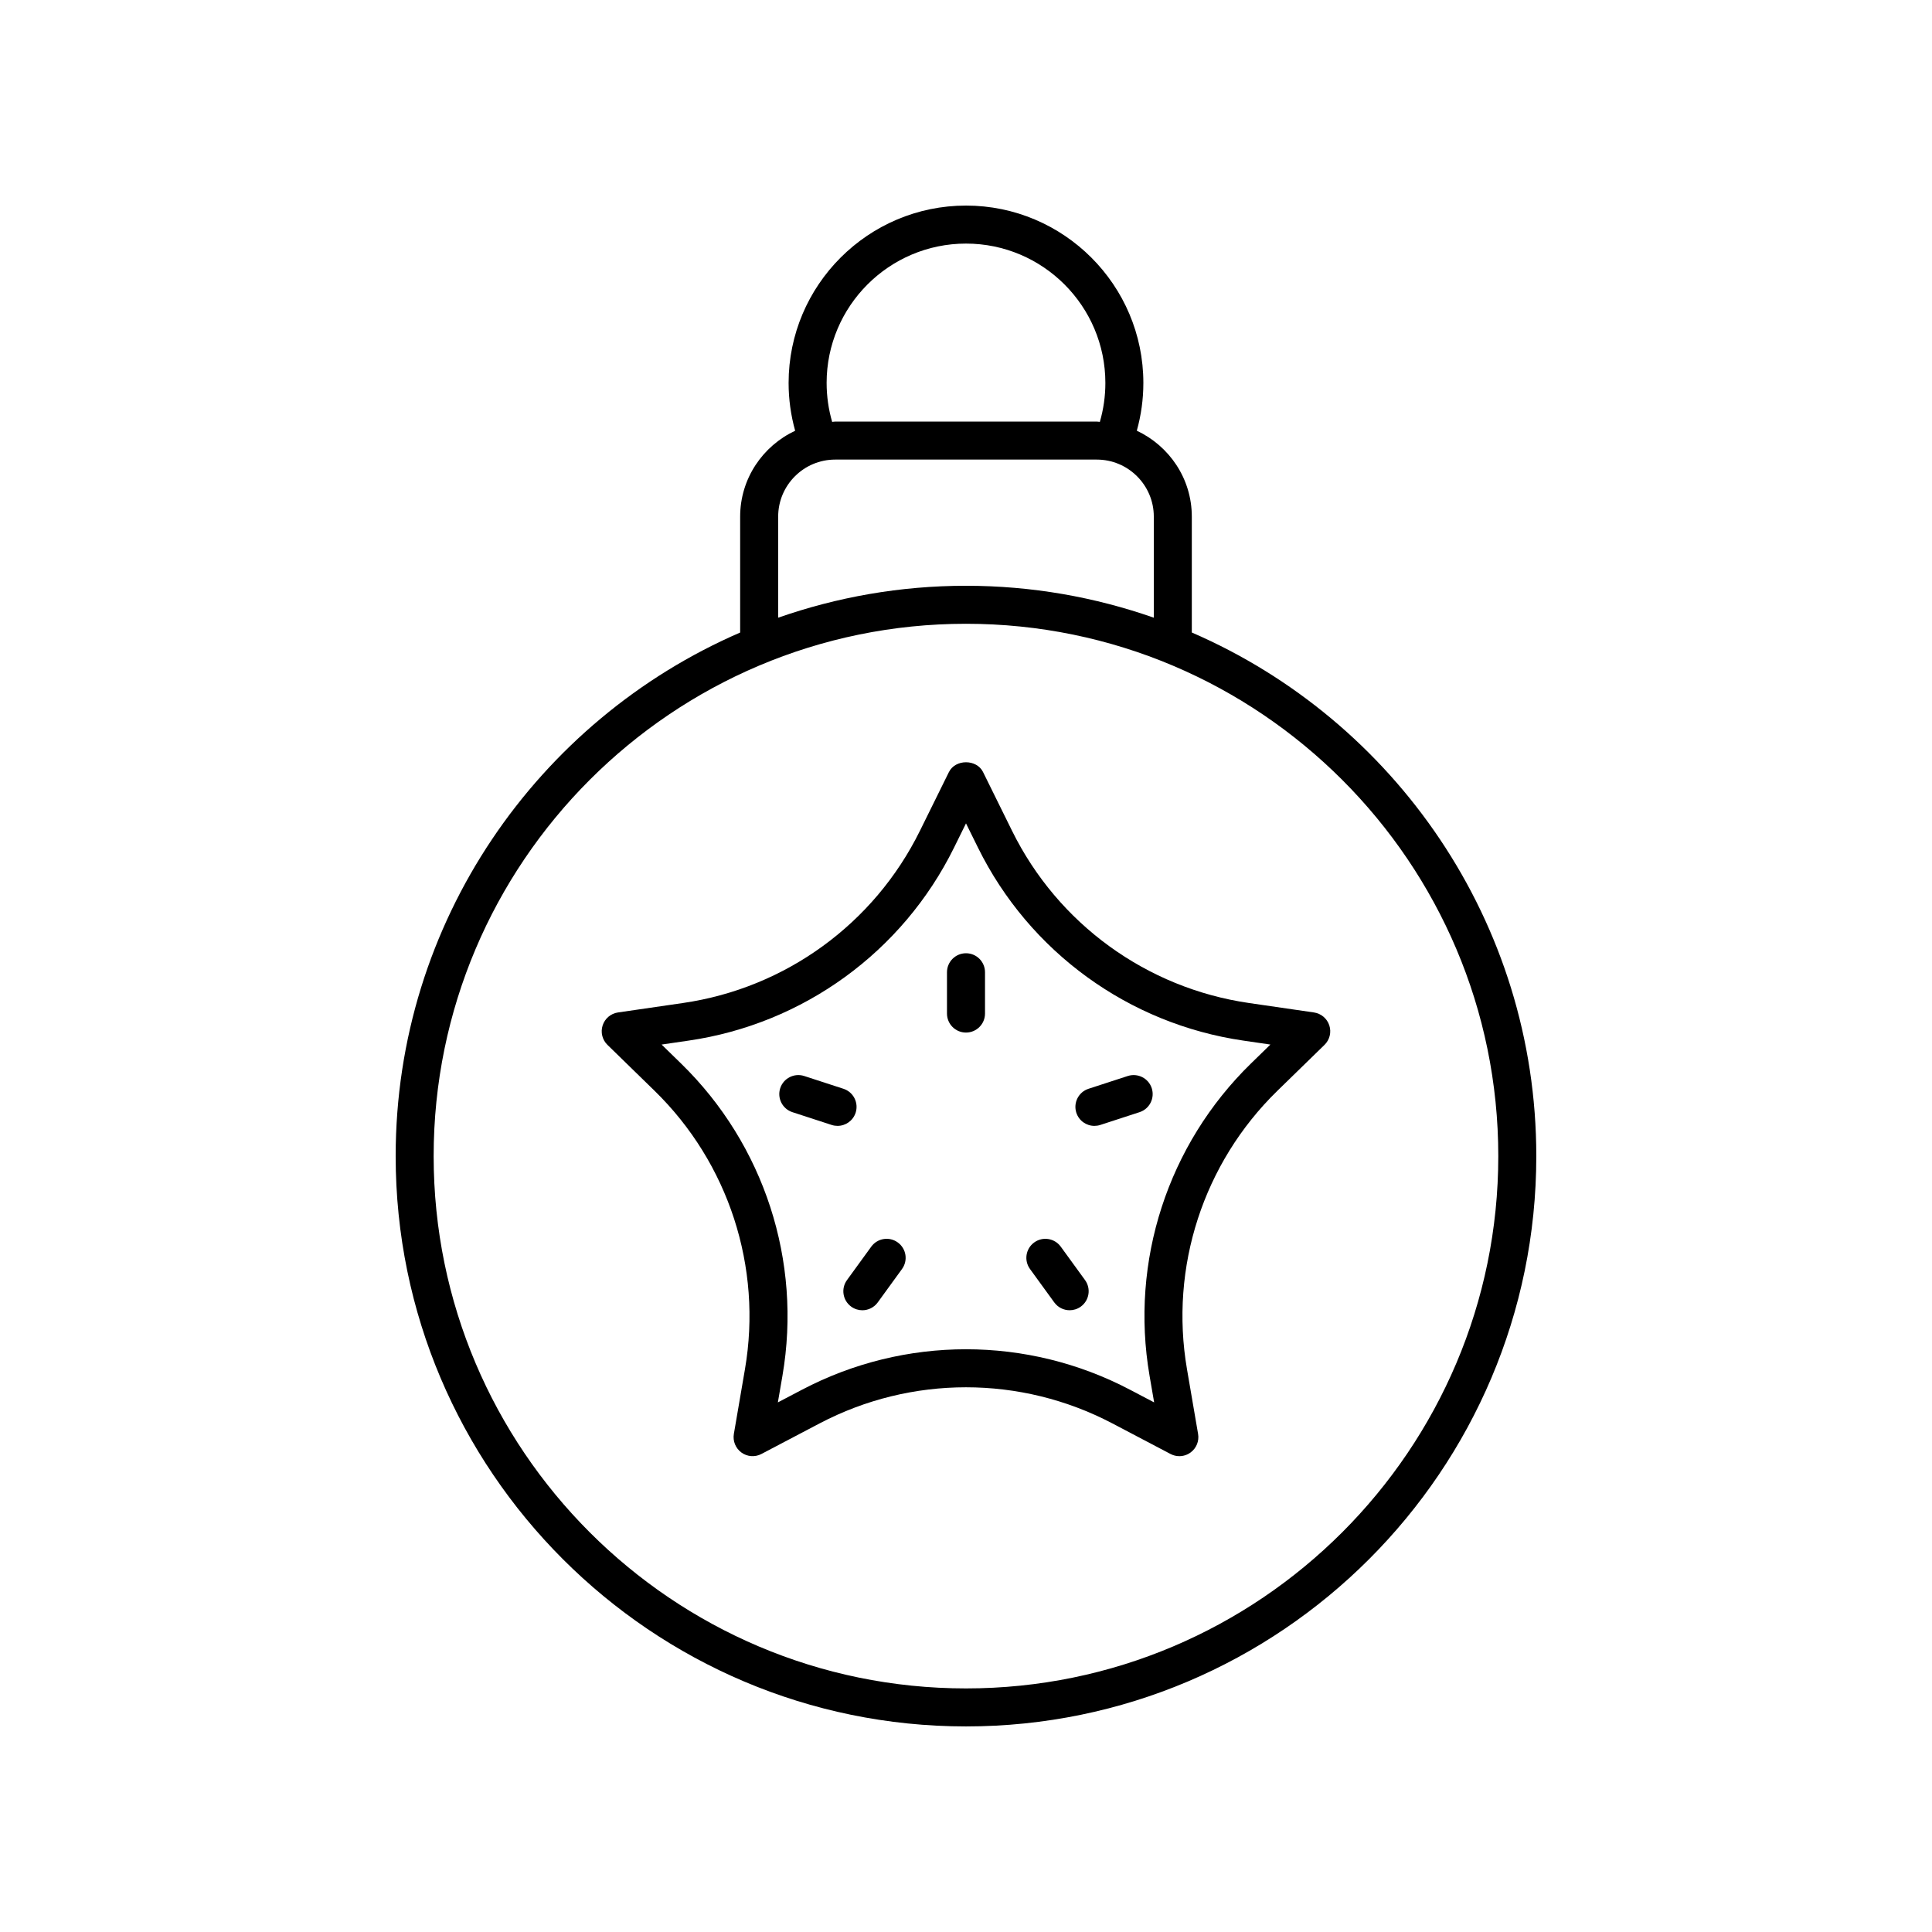
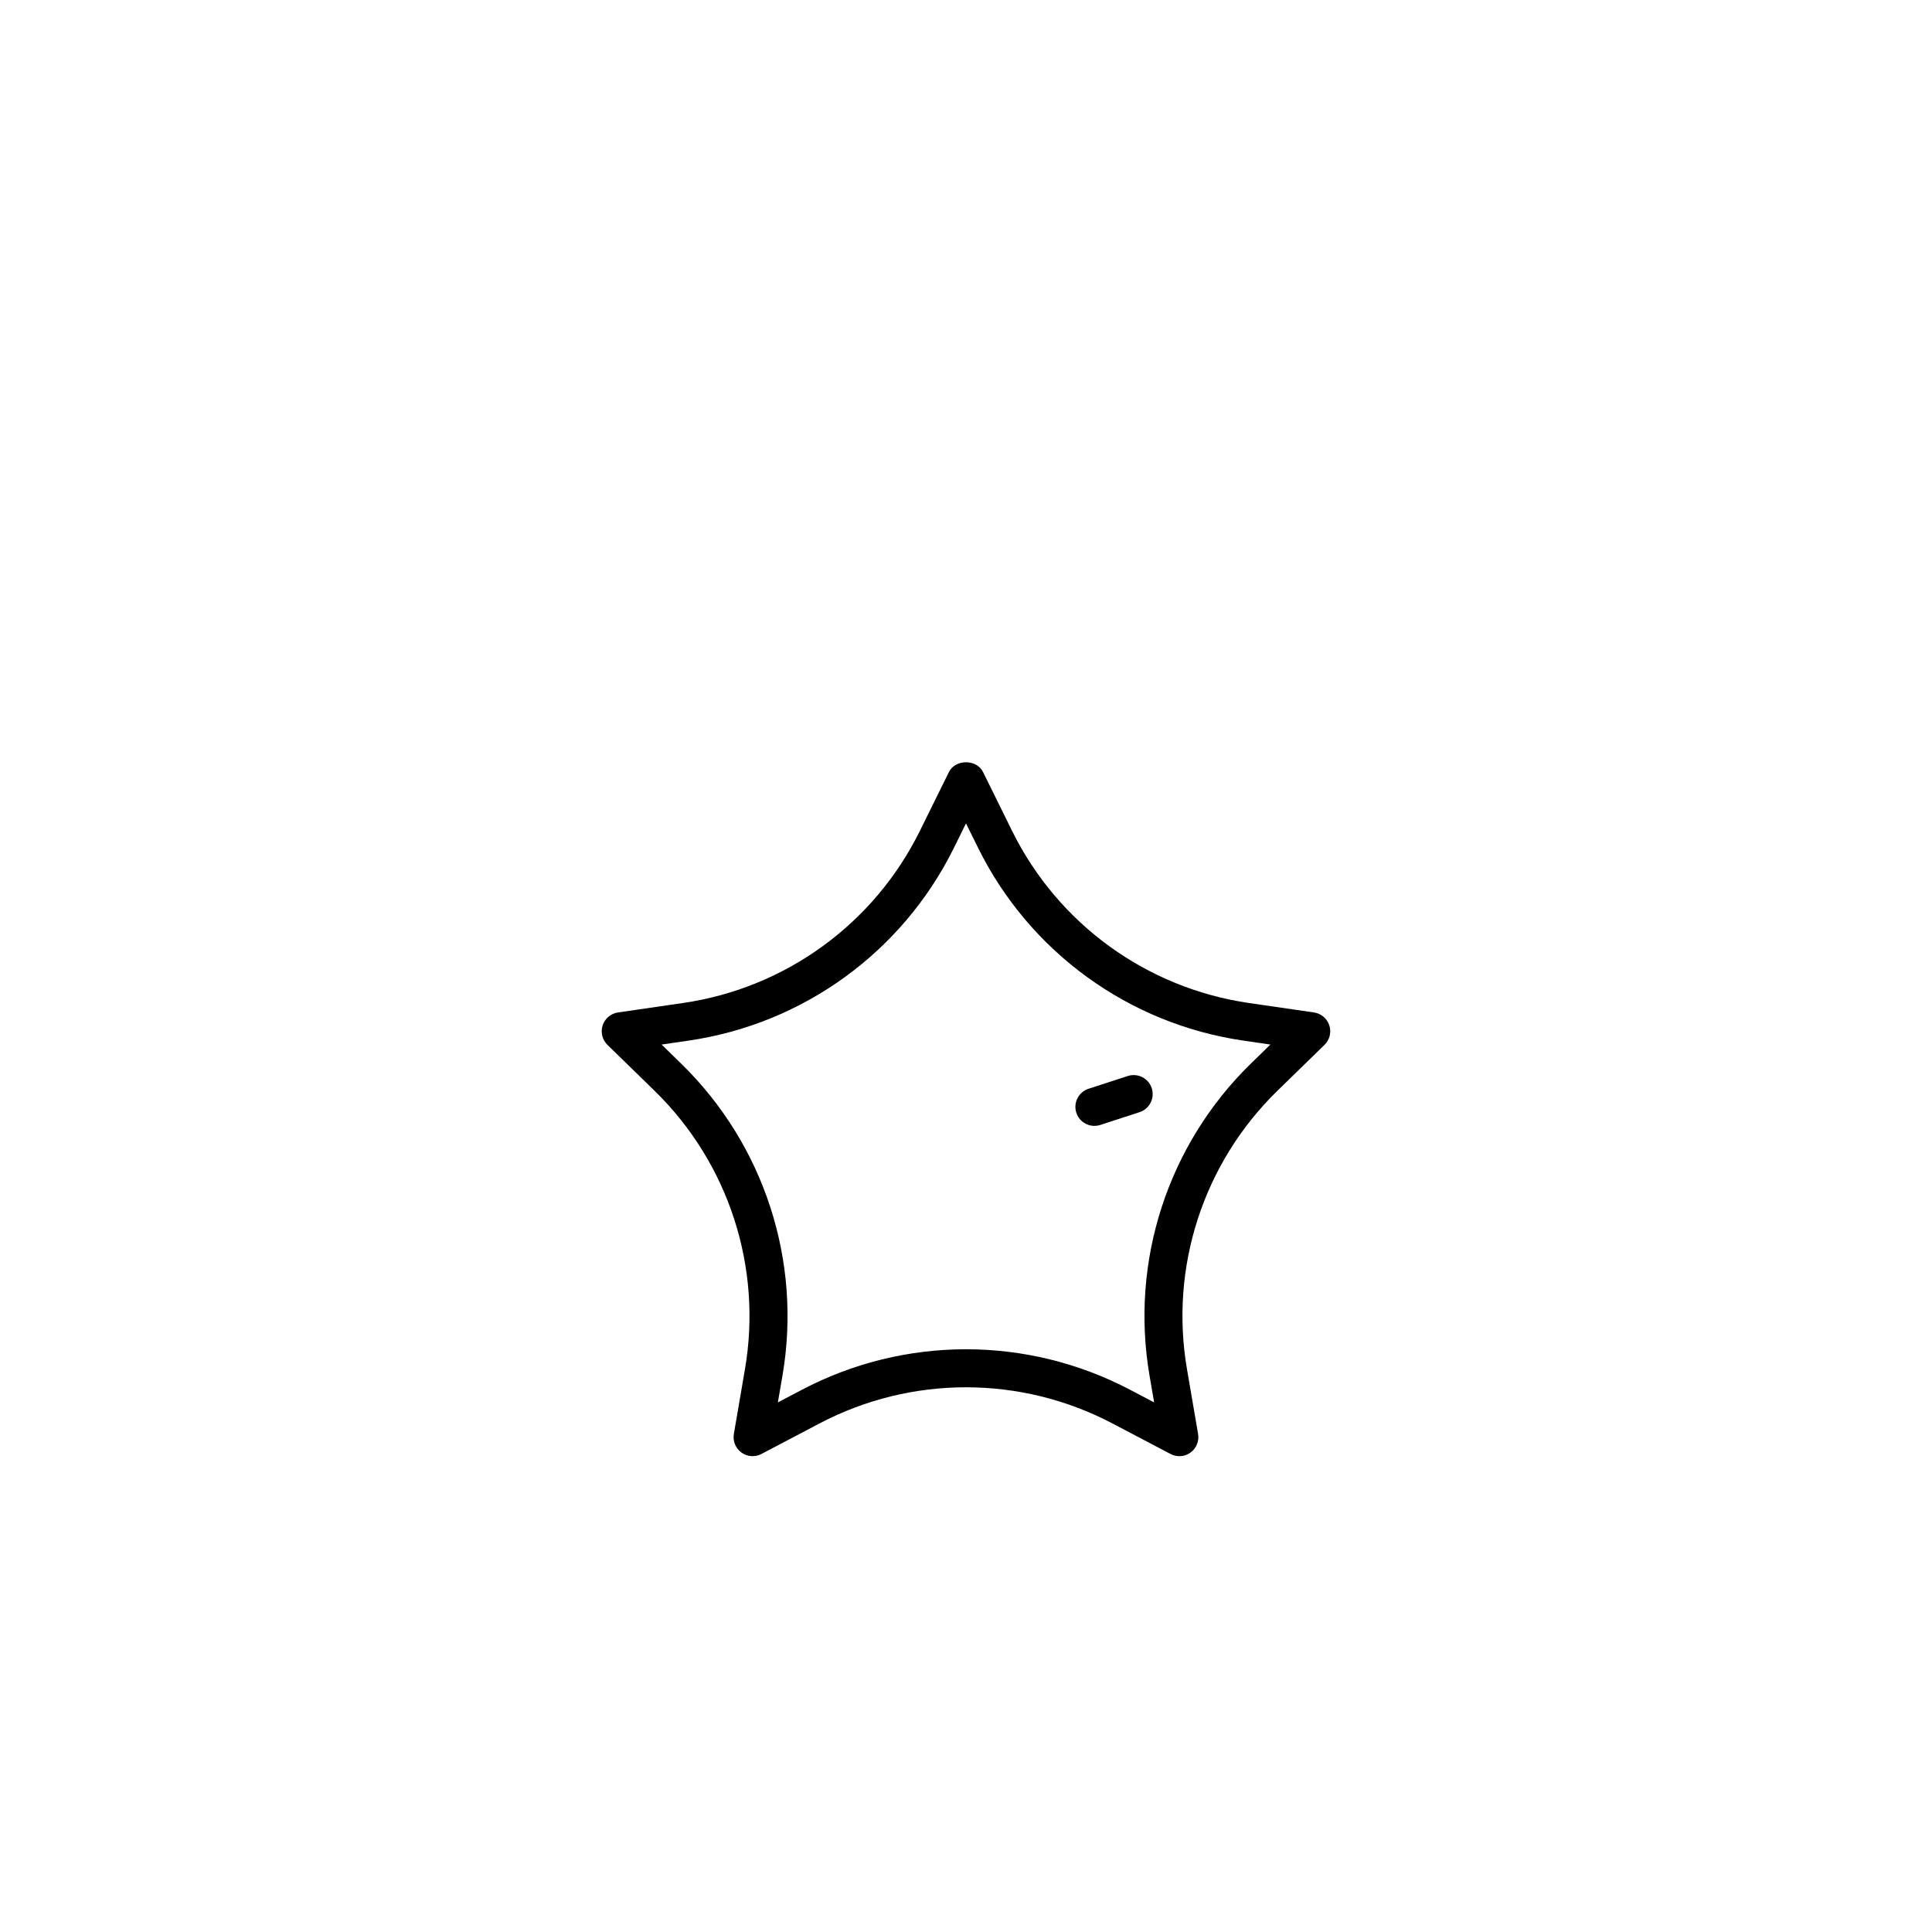
<svg xmlns="http://www.w3.org/2000/svg" fill="#000000" width="800px" height="800px" version="1.1" viewBox="144 144 512 512">
  <g>
    <path d="m395.48 348.59-7.703 15.609c-12.148 24.613-35.617 41.664-62.777 45.609l-17.227 2.504c-1.898 0.277-3.473 1.605-4.066 3.43-0.594 1.82-0.098 3.824 1.277 5.16l12.461 12.148c19.652 19.164 28.617 46.75 23.977 73.801l-2.941 17.156c-0.32 1.891 0.457 3.797 2.004 4.926 1.555 1.137 3.609 1.277 5.305 0.383l15.406-8.098c24.297-12.762 53.297-12.762 77.594 0l15.406 8.098c0.738 0.391 1.543 0.582 2.344 0.582 1.043 0 2.082-0.324 2.961-0.965 1.551-1.125 2.328-3.035 2.004-4.926l-2.941-17.156c-4.641-27.051 4.324-54.637 23.977-73.801l12.465-12.148c1.375-1.34 1.871-3.34 1.277-5.16-0.594-1.824-2.168-3.152-4.066-3.43l-17.227-2.504c-27.156-3.945-50.625-20.992-62.773-45.609l-7.703-15.609c-1.695-3.445-7.328-3.445-9.031 0zm78.066 71.188 7.125 1.039-5.156 5.023c-22.027 21.477-32.074 52.398-26.875 82.715l1.219 7.094-6.371-3.344c-27.23-14.316-59.742-14.316-86.973 0l-6.371 3.344 1.219-7.094c5.199-30.316-4.848-61.238-26.879-82.715l-5.152-5.023 7.121-1.039c30.441-4.418 56.746-23.527 70.363-51.117l3.184-6.457 3.188 6.453c13.617 27.594 39.918 46.703 70.359 51.121z" />
-     <path d="m394.96 401.66v10.941c0 2.785 2.254 5.039 5.039 5.039 2.781 0 5.039-2.254 5.039-5.039v-10.941c0-2.785-2.254-5.039-5.039-5.039-2.785 0.004-5.039 2.254-5.039 5.039z" />
    <path d="m434.03 442.37c0.516 0 1.039-0.078 1.559-0.246l10.402-3.387c2.644-0.859 4.09-3.703 3.234-6.352-0.859-2.641-3.699-4.082-6.352-3.234l-10.402 3.387c-2.644 0.859-4.09 3.703-3.231 6.352 0.691 2.125 2.668 3.481 4.789 3.481z" />
-     <path d="m423.39 489.15c0.988 1.359 2.523 2.078 4.082 2.078 1.027 0 2.062-0.316 2.957-0.965 2.25-1.633 2.75-4.781 1.113-7.035l-6.43-8.852c-1.637-2.25-4.781-2.75-7.039-1.113-2.25 1.633-2.75 4.781-1.113 7.035z" />
-     <path d="m374.89 474.38-6.43 8.852c-1.637 2.254-1.137 5.402 1.113 7.035 0.895 0.648 1.93 0.965 2.957 0.965 1.559 0 3.094-0.719 4.082-2.078l6.43-8.852c1.637-2.254 1.137-5.402-1.113-7.035-2.258-1.648-5.406-1.137-7.039 1.113z" />
-     <path d="m370.75 438.89c0.859-2.648-0.586-5.492-3.231-6.352l-10.402-3.387c-2.644-0.852-5.488 0.59-6.352 3.234-0.859 2.648 0.59 5.492 3.234 6.352l10.402 3.387c0.52 0.168 1.043 0.246 1.559 0.246 2.121 0 4.098-1.355 4.789-3.481z" />
-     <path d="m400 198.48c-25.922 0-47.012 21.086-47.012 47.012 0 4.32 0.594 8.559 1.738 12.66-8.582 4.019-14.578 12.68-14.578 22.766v30.711c-53.648 23.227-91.293 76.668-91.293 138.75 0 83.34 67.801 151.14 151.14 151.14 83.34 0 151.14-67.801 151.14-151.14 0-62.086-37.641-115.53-91.293-138.76v-30.711c0-10.086-5.996-18.742-14.578-22.766 1.148-4.102 1.738-8.34 1.738-12.66-0.004-25.918-21.094-47.004-47.012-47.004zm-36.938 47.008c0-20.363 16.57-36.934 36.938-36.934s36.934 16.57 36.934 36.934c0 3.527-0.496 6.981-1.465 10.316-0.277-0.008-0.535-0.082-0.812-0.082h-69.316c-0.277 0-0.535 0.074-0.812 0.082-0.969-3.332-1.465-6.789-1.465-10.316zm178 204.89c0 77.785-63.281 141.07-141.07 141.07s-141.07-63.281-141.07-141.07 63.281-141.07 141.07-141.07 141.07 63.281 141.07 141.07zm-91.293-169.47v26.789c-15.598-5.461-32.34-8.461-49.773-8.461-17.438 0-34.176 3.004-49.773 8.461v-26.789c0-8.336 6.781-15.113 15.113-15.113h69.316c8.336 0 15.117 6.777 15.117 15.113z" />
  </g>
</svg>